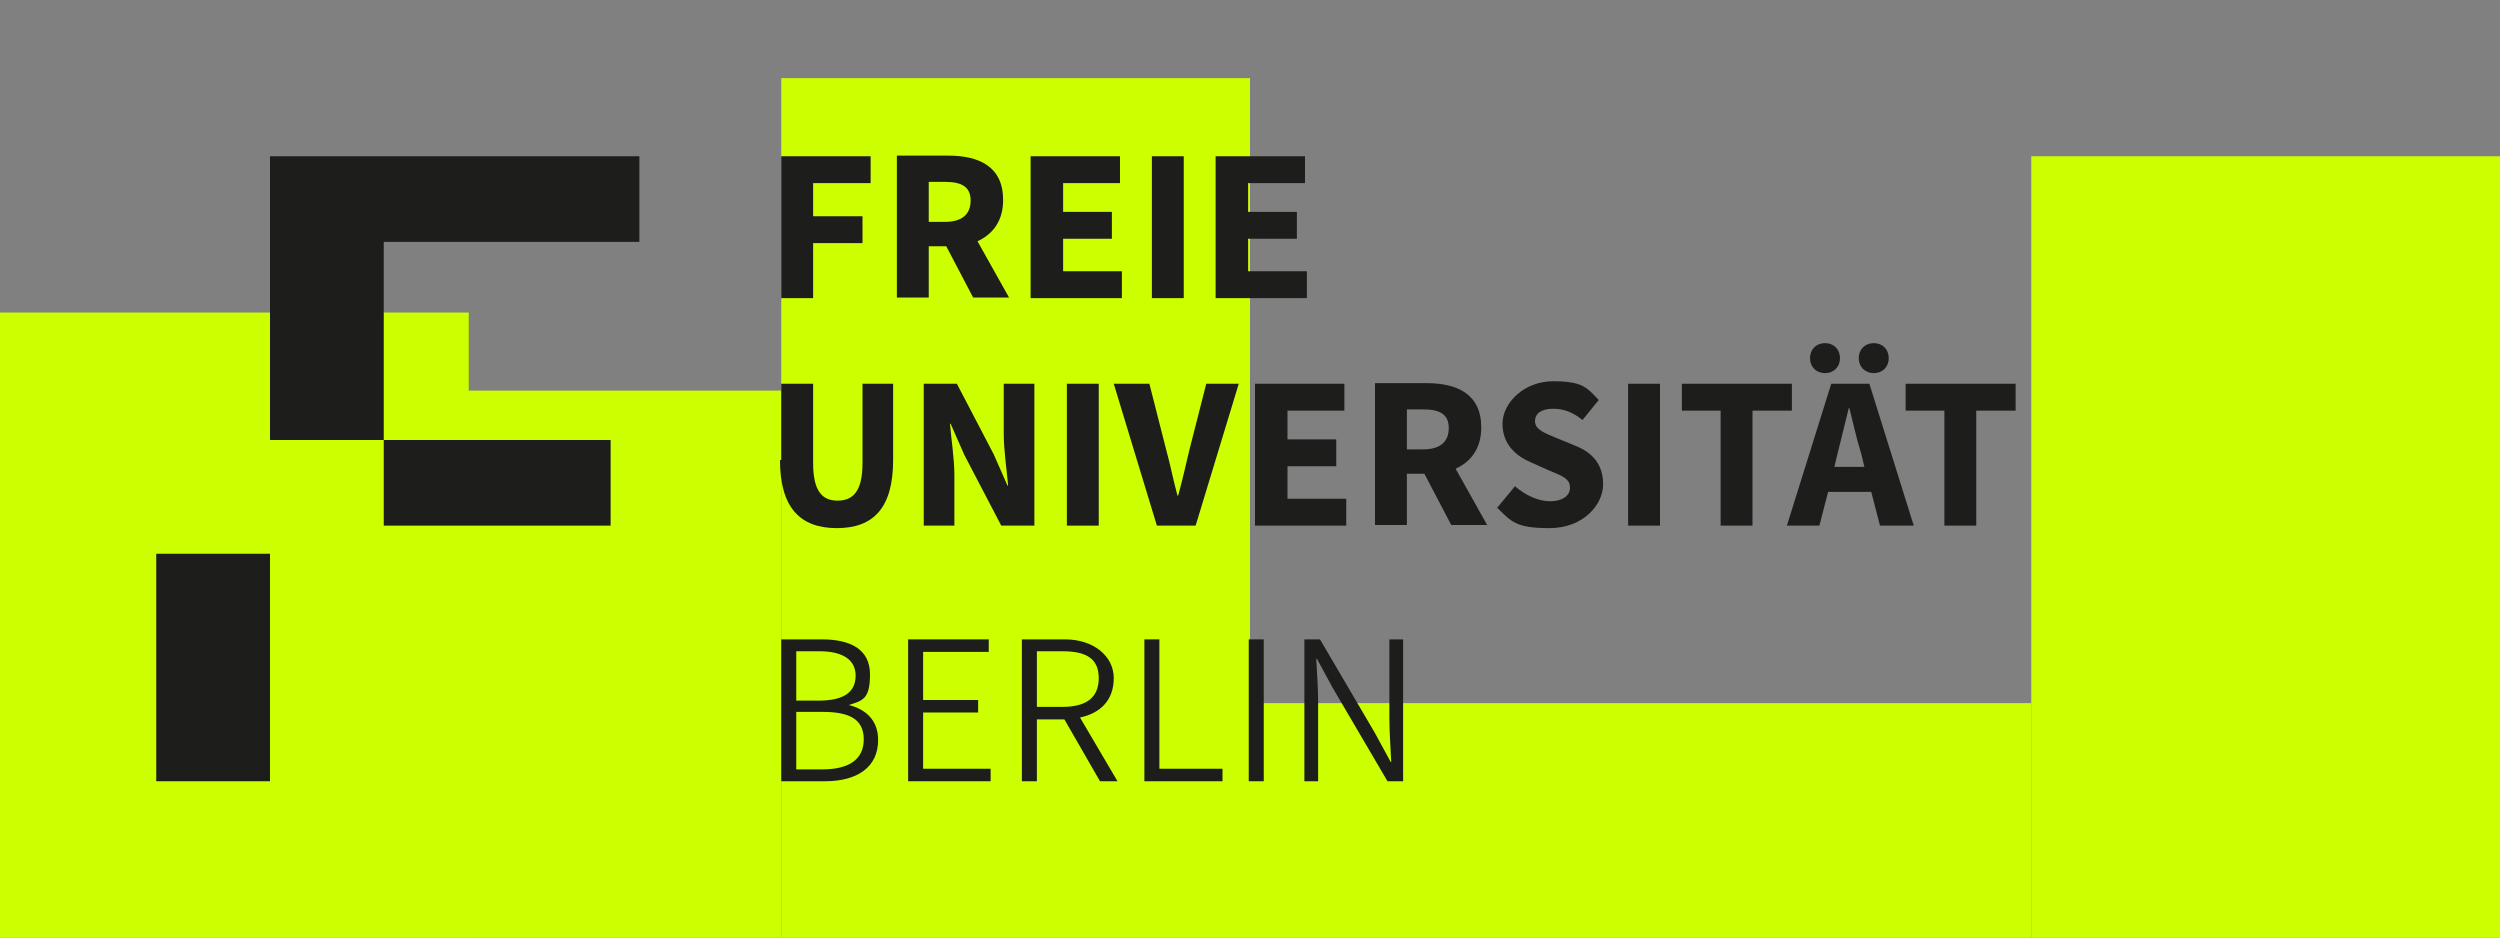
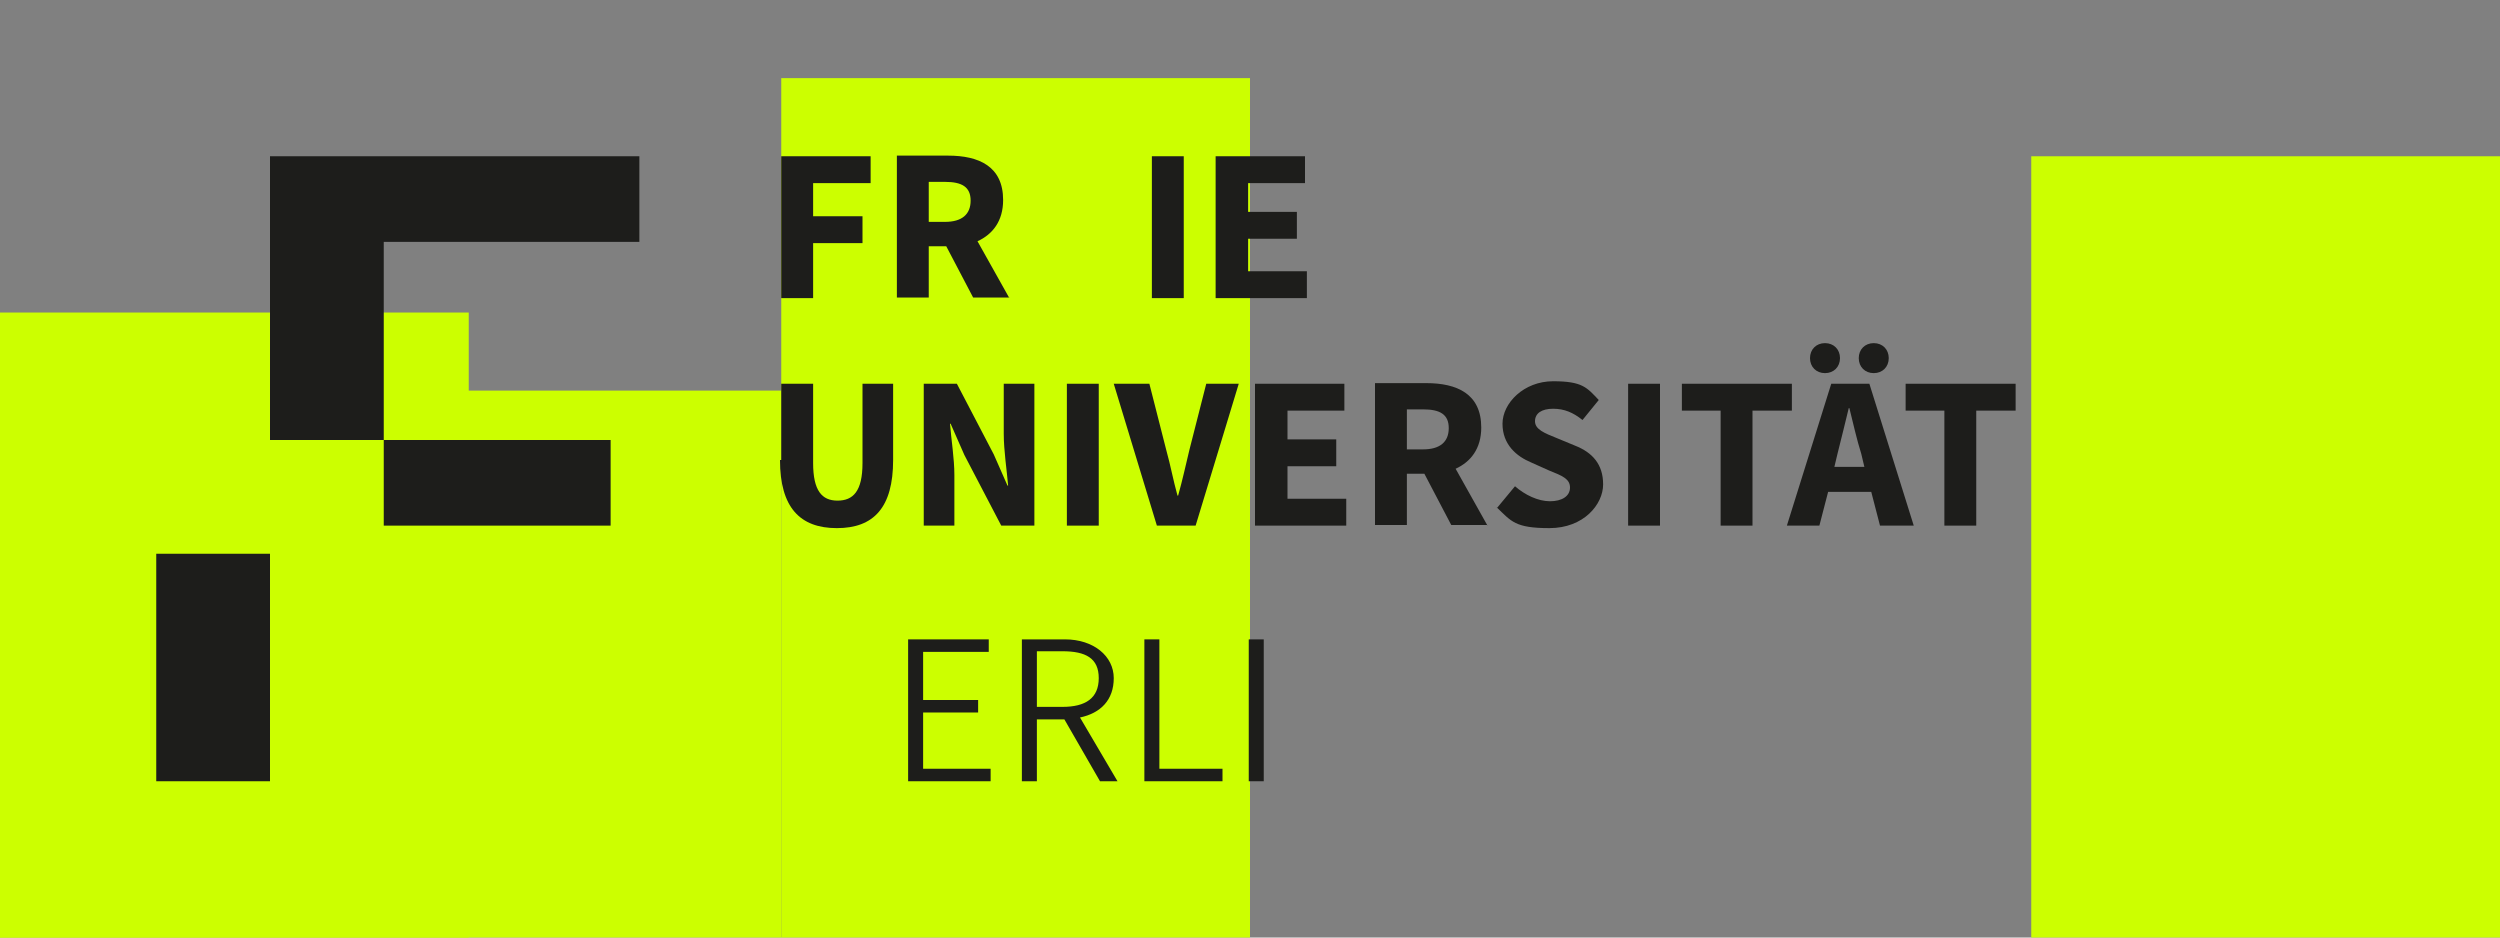
<svg xmlns="http://www.w3.org/2000/svg" id="Ebene_1" version="1.1" viewBox="0 0 400 150">
  <rect x="0" y="0" width="400" height="150" fill="#808080" stroke="none" />
  <defs>
    <style> .st0 { fill: #1d1d1b; } .st1 { fill: #cf0; } </style>
  </defs>
  <g id="CD_Raster">
    <rect class="st1" y="62.5" width="125" height="87.5" />
    <rect class="st1" x="125" y="12.5" width="75" height="137.5" />
    <rect class="st1" x="325" y="25" width="75" height="125" />
    <rect class="st1" y="50" width="75" height="100" />
-     <rect class="st1" x="200" y="112.5" width="125" height="37.5" />
  </g>
  <g id="Logo_3-zeilig">
    <g>
      <g>
        <polygon class="st0" points="43.2 25 102.3 25 102.3 38.7 61.4 38.7 61.4 70.4 43.2 70.4 43.2 25" />
        <polygon class="st0" points="61.4 70.4 97.7 70.4 97.7 84.1 61.4 84.1 61.4 70.4" />
        <polygon class="st0" points="25 88.6 43.2 88.6 43.2 125 25 125 25 88.6" />
      </g>
      <g>
        <g>
          <path class="st0" d="M299.8,59.7c1.4,0,2.4-1,2.4-2.4s-1-2.4-2.4-2.4-2.4,1-2.4,2.4,1,2.4,2.4,2.4Z" />
          <path class="st0" d="M292,59.7c1.4,0,2.4-1,2.4-2.4s-1-2.4-2.4-2.4-2.4,1-2.4,2.4,1,2.4,2.4,2.4Z" />
        </g>
        <g>
          <path class="st0" d="M125,73.6v-12.2h5.1v12.7c0,4.4,1.4,6,3.9,6s4-1.5,4-6v-12.7h4.9v12.2c0,7.6-3.1,10.9-9,10.9s-9.1-3.3-9.1-10.9h0Z" />
          <path class="st0" d="M147.8,61.4h5.3l5.9,11.3,2.2,5h.1c-.2-2.4-.7-5.6-.7-8.3v-8h4.9v22.7h-5.3l-5.9-11.3-2.2-5h-.1c.2,2.5.7,5.6.7,8.2v8.1h-4.9s0-22.7,0-22.7Z" />
          <path class="st0" d="M170.7,61.4h5.1v22.7h-5.1v-22.7Z" />
          <path class="st0" d="M178.5,61.4h5.4l2.7,10.6c.7,2.5,1.1,4.8,1.8,7.3h.1c.7-2.5,1.2-4.8,1.8-7.3l2.7-10.6h5.2l-6.9,22.7h-6.2l-6.9-22.7h0Z" />
          <path class="st0" d="M200.9,61.4h14.2v4.3h-9.1v4.6h7.8v4.3h-7.8v5.2h9.4v4.3h-14.6v-22.7h0Z" />
-           <path class="st0" d="M238,84.1l-5.1-9.1c2.4-1.1,4.1-3.2,4.1-6.6,0-5.4-3.9-7.1-8.8-7.1h-8.2v22.7h5.1v-8.2h2.8l4.3,8.2h5.8,0ZM225.1,65.5h2.6c2.7,0,4.1.8,4.1,3s-1.4,3.4-4.1,3.4h-2.6v-6.4Z" />
+           <path class="st0" d="M238,84.1l-5.1-9.1c2.4-1.1,4.1-3.2,4.1-6.6,0-5.4-3.9-7.1-8.8-7.1h-8.2v22.7h5.1v-8.2h2.8l4.3,8.2h5.8,0ZM225.1,65.5h2.6c2.7,0,4.1.8,4.1,3s-1.4,3.4-4.1,3.4h-2.6Z" />
          <path class="st0" d="M239.5,81.3l2.9-3.5c1.6,1.4,3.7,2.4,5.6,2.4s3.2-.8,3.2-2.2-1.3-1.9-3.3-2.7l-2.9-1.3c-2.4-1-4.6-2.9-4.6-6.2s3.4-6.8,8.1-6.8,5.4,1,7.3,3l-2.6,3.2c-1.5-1.2-2.9-1.8-4.7-1.8s-2.9.7-2.9,2,1.5,1.9,3.5,2.7l2.9,1.2c2.8,1.1,4.5,3,4.5,6.2s-3.1,7-8.6,7-6.1-1.1-8.4-3.3h0Z" />
          <path class="st0" d="M260.5,61.4h5.1v22.7h-5.1v-22.7Z" />
          <path class="st0" d="M275.4,65.7h-6.3v-4.3h17.6v4.3h-6.3v18.4h-5.1v-18.4h0Z" />
          <path class="st0" d="M300.8,84.1h5.4l-7.1-22.7h-6.1l-7.1,22.7h5.2l1.4-5.4h6.9l1.4,5.4h0ZM293.5,74.7l.5-2.1c.6-2.3,1.2-4.9,1.8-7.3h.1c.6,2.4,1.2,5.1,1.9,7.3l.5,2.1h-4.9Z" />
          <path class="st0" d="M311.2,65.7h-6.3v-4.3h17.6v4.3h-6.3v18.4h-5.1v-18.4h0Z" />
        </g>
      </g>
      <g>
        <path class="st0" d="M125,25h14.3v4.3h-9.2v5.3h7.9v4.3h-7.9v8.8h-5.1v-22.7h0Z" />
        <path class="st0" d="M161.5,47.7l-5.1-9.1c2.4-1.1,4.1-3.2,4.1-6.6,0-5.4-3.9-7.1-8.8-7.1h-8.2v22.7h5.1v-8.2h2.8l4.3,8.2h5.8,0ZM148.6,29.1h2.6c2.7,0,4.1.8,4.1,3s-1.4,3.4-4.1,3.4h-2.6v-6.4Z" />
-         <path class="st0" d="M165,25h14.2v4.3h-9.1v4.6h7.8v4.3h-7.8v5.2h9.4v4.3h-14.6v-22.7Z" />
        <path class="st0" d="M184.3,25h5.1v22.7h-5.1v-22.7Z" />
        <path class="st0" d="M194.6,25h14.2v4.3h-9.1v4.6h7.8v4.3h-7.8v5.2h9.4v4.3h-14.6v-22.7Z" />
      </g>
      <g>
-         <path class="st0" d="M125,102.3h6.5c4.6,0,7.7,1.6,7.7,5.6s-1.2,4.2-3.4,4.9h0c2.8.7,4.7,2.5,4.7,5.6,0,4.4-3.4,6.6-8.5,6.6h-7v-22.7h0ZM131,112.1c4.2,0,5.9-1.5,5.9-4s-2-3.9-5.8-3.9h-3.7v7.9h3.6ZM131.6,123.1c4.1,0,6.6-1.5,6.6-4.8s-2.4-4.4-6.6-4.4h-4.2v9.2h4.2Z" />
        <path class="st0" d="M145.4,102.3h12.8v2h-10.5v7.7h8.8v2h-8.8v9h10.8v2h-13.2v-22.7h0Z" />
        <path class="st0" d="M178.8,125l-6-10.2c3.3-.7,5.4-2.8,5.4-6.3s-3.2-6.2-7.8-6.2h-6.9v22.7h2.4v-9.9h4.4l5.7,9.9h2.7ZM165.9,104.2h4.1c3.7,0,5.8,1.1,5.8,4.3s-2.1,4.6-5.8,4.6h-4.1v-8.9Z" />
        <path class="st0" d="M183.1,102.3h2.4v20.7h10.1v2h-12.5v-22.7h0Z" />
        <path class="st0" d="M199.8,102.3h2.4v22.7h-2.4v-22.7Z" />
-         <path class="st0" d="M208.7,102.3h2.5l8.8,15,2.5,4.6h.1c-.1-2.3-.3-4.7-.3-7v-12.6h2.2v22.7h-2.5l-8.8-15-2.5-4.6h-.1c.1,2.2.3,4.5.3,6.8v12.8h-2.2v-22.7h0Z" />
      </g>
    </g>
  </g>
</svg>